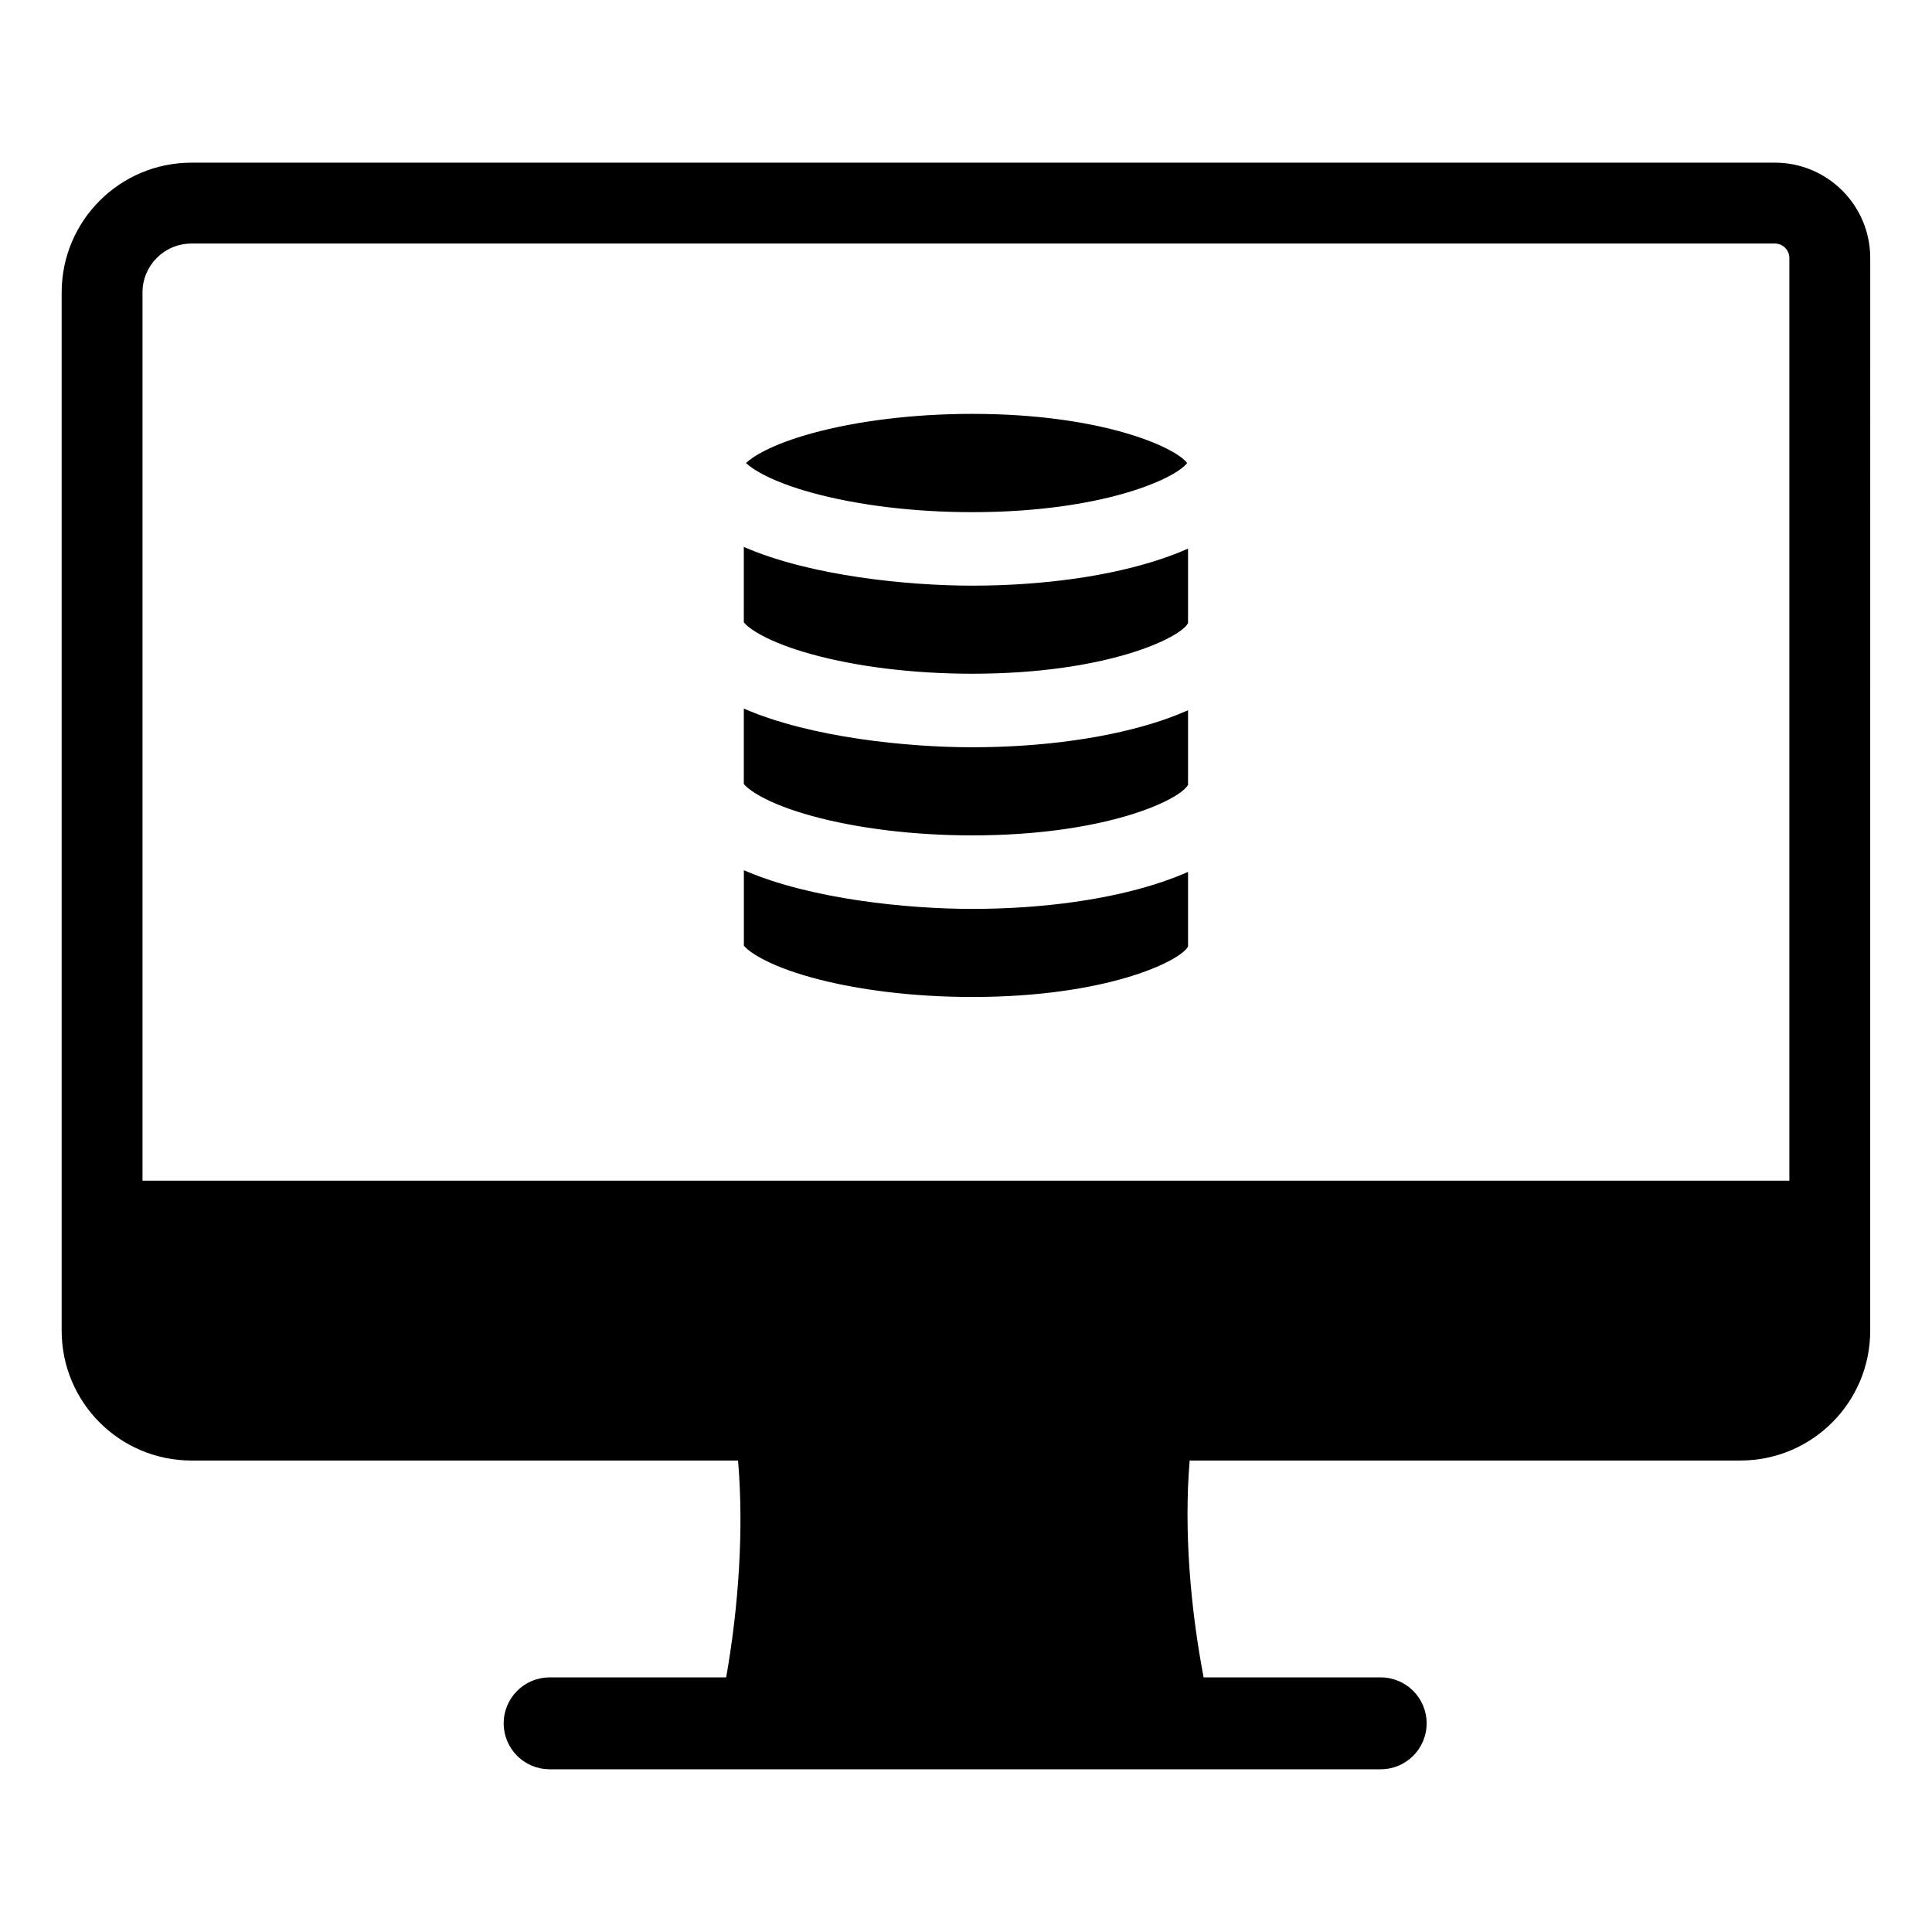
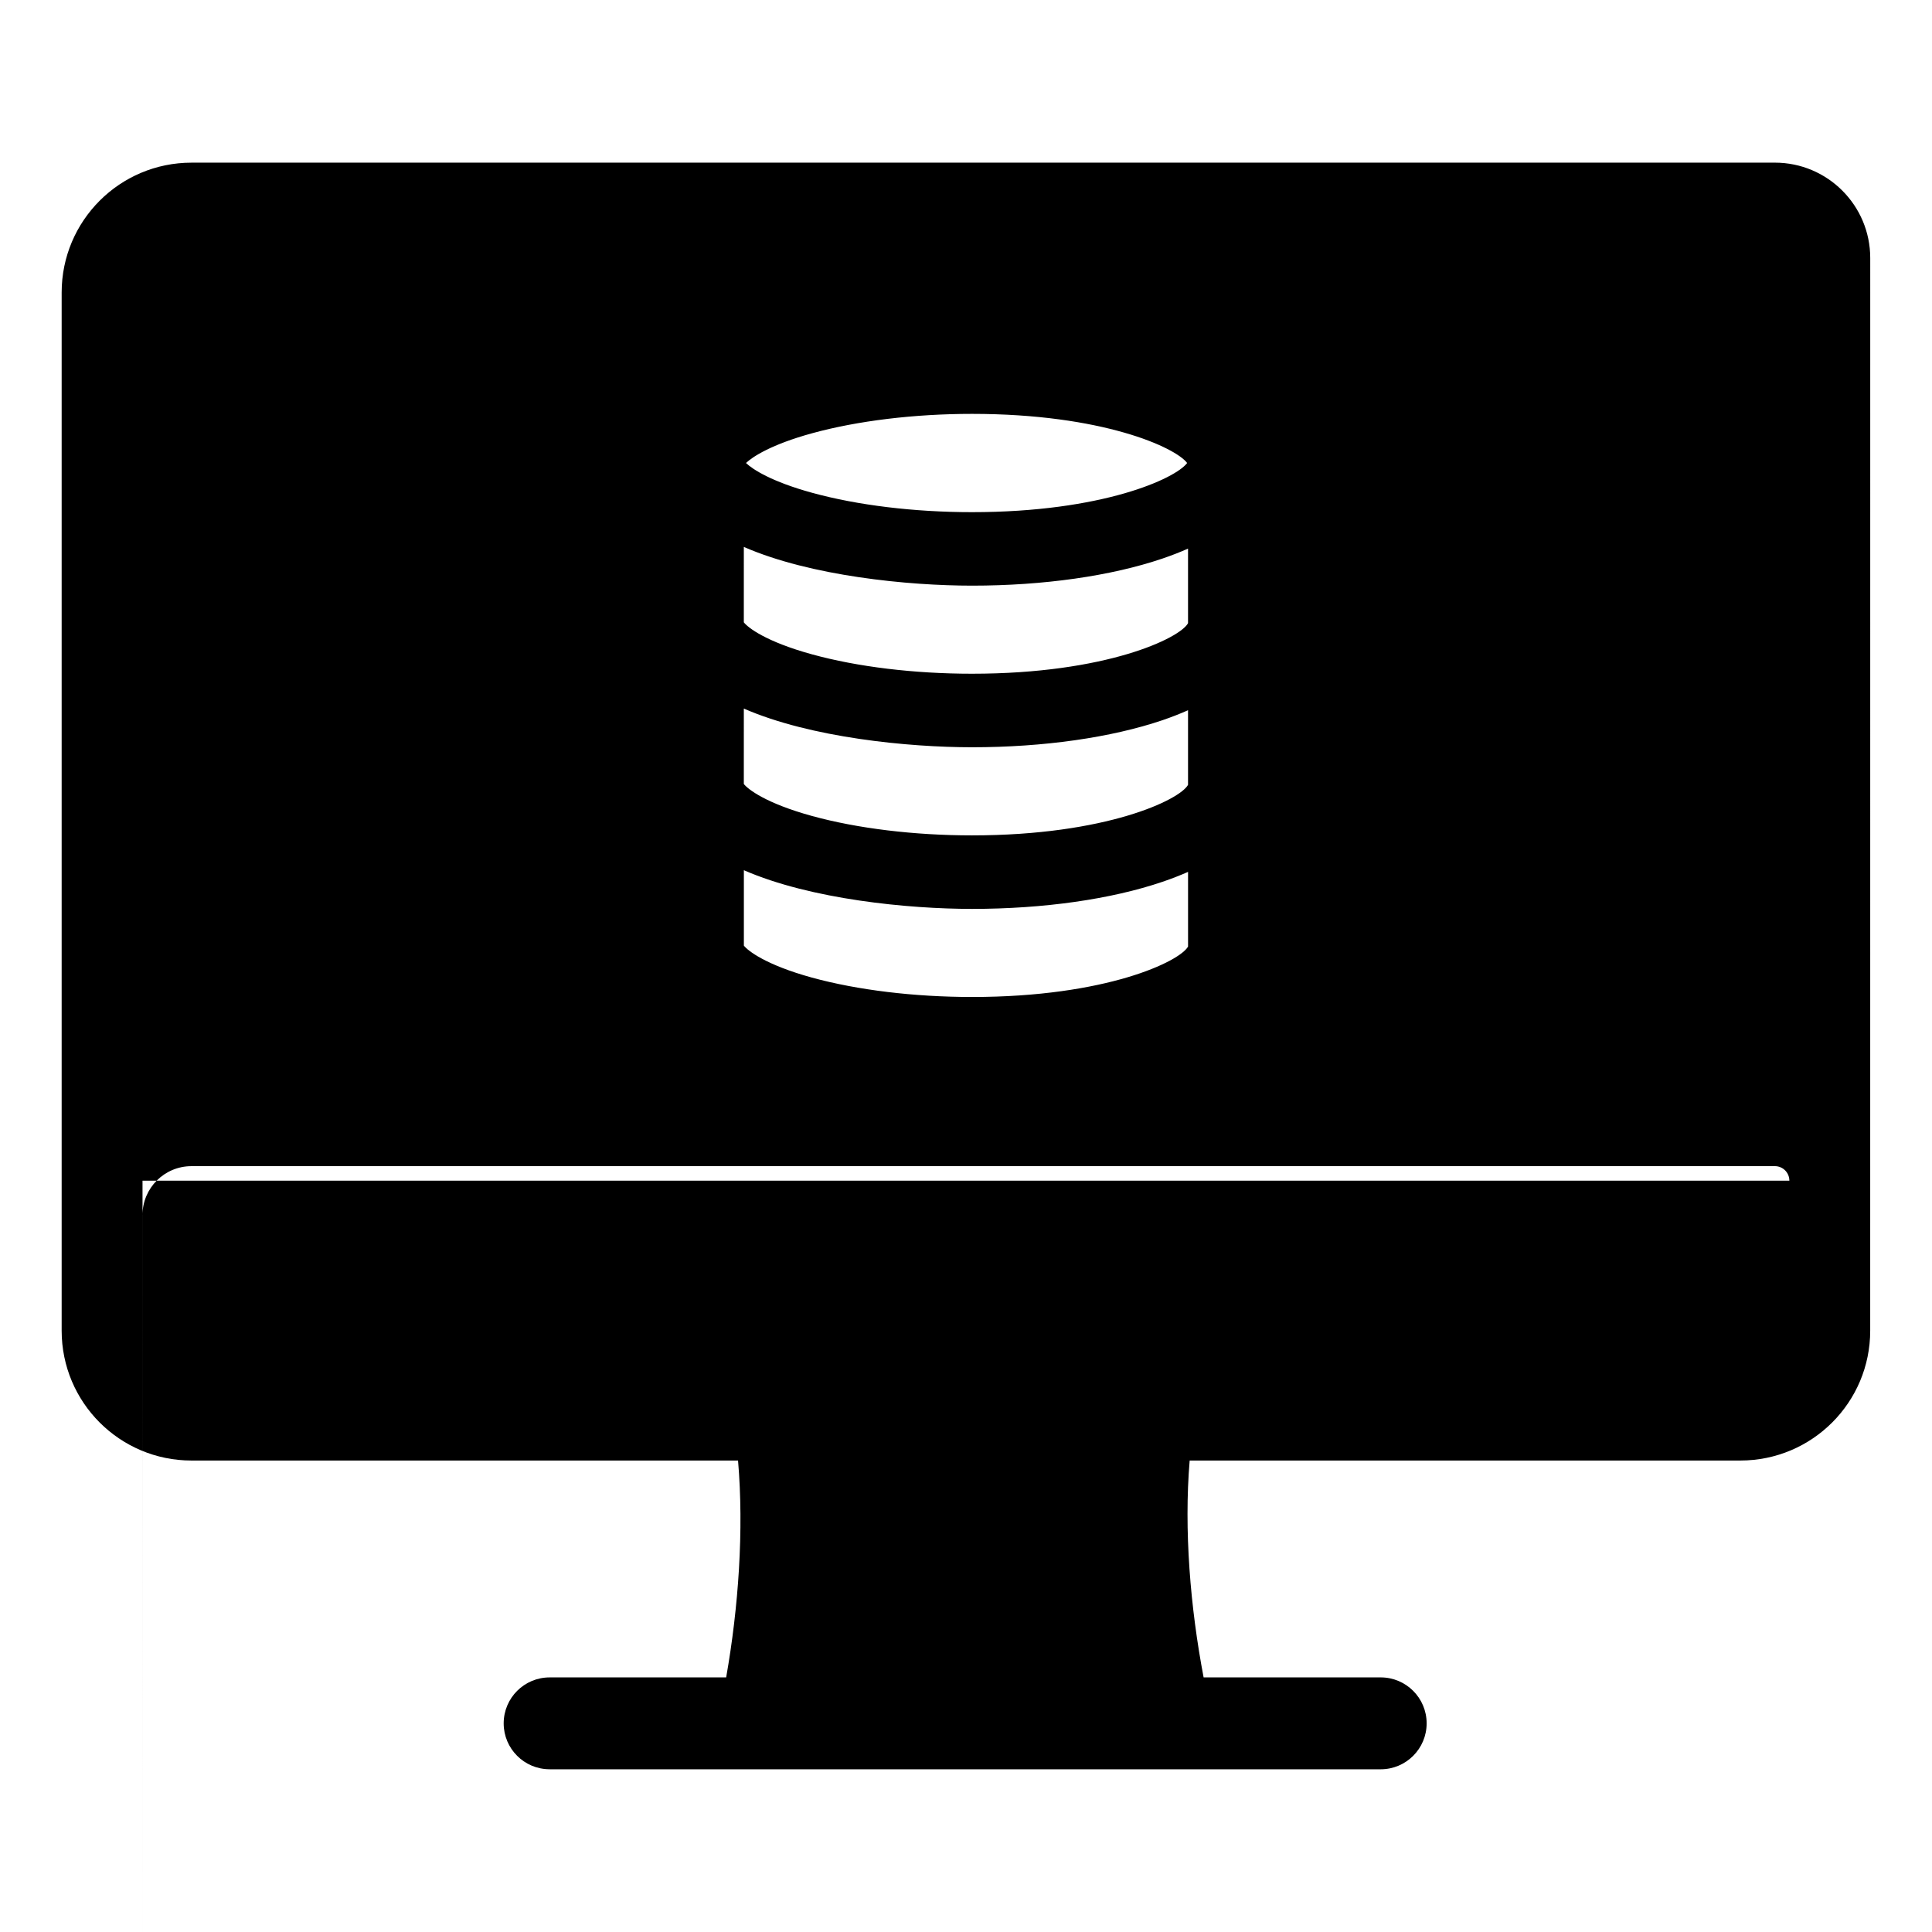
<svg xmlns="http://www.w3.org/2000/svg" fill="#000000" width="800px" height="800px" version="1.1" viewBox="144 144 512 512">
-   <path d="m401.61 408.21c-15.309 0-30.375-1.828-42.43-5.133-12.18-3.352-17-7.106-18.047-8.484v-19.98c17.742 7.746 43.66 10.254 60.473 10.254 18.93 0 36.863-2.551 50.5-7.191 2.461-0.836 4.695-1.715 6.742-2.617v19.785c-2.184 3.953-21.68 13.367-57.238 13.367zm-111.95 204.67h220.24c6.723 0 12.176-5.453 12.176-12.176 0-6.723-5.453-12.176-12.176-12.176h-46.93c-3.527-18.543-5.238-39.062-3.695-57.473h145.94c19.004 0 34.41-15.402 34.41-34.41l0.008-284.26c0-13.961-11.32-25.281-25.273-25.281l-419.61 0.004c-19.004 0-34.41 15.402-34.41 34.41v275.13c0 19.004 15.402 34.41 34.41 34.41h144.84c1.578 18.41 0.125 38.93-3.148 57.473h-46.785c-6.723 0-12.176 5.453-12.176 12.176-0.004 6.715 5.449 12.168 12.176 12.168zm-107.89-155.99h436.43v-244.5c0-2.129-1.711-3.848-3.84-3.848l-419.62 0.004c-7.176 0-12.977 5.805-12.977 12.977v235.37zm177.4-198.06c12.059-3.312 27.129-5.148 42.434-5.148 34.516 0 53.902 8.875 57 13.02-3.082 4.137-22.445 13.027-57 13.027-15.309 0-30.375-1.828-42.434-5.148-10.695-2.938-15.707-6.188-17.477-7.879 1.773-1.688 6.793-4.934 17.477-7.871zm-18.043 30.113c17.742 7.746 43.66 10.262 60.473 10.262 18.93 0 36.863-2.555 50.5-7.191 2.461-0.836 4.695-1.715 6.742-2.629v19.766c-2.125 3.957-21.617 13.395-57.246 13.395-15.309 0-30.375-1.82-42.434-5.144-12.18-3.348-16.992-7.09-18.043-8.484l0.004-19.973zm0 42.84c17.742 7.734 43.66 10.25 60.473 10.25 18.93 0 36.863-2.555 50.5-7.18 2.461-0.84 4.695-1.727 6.742-2.633v19.77c-2.125 3.941-21.617 13.395-57.246 13.395-15.309 0-30.375-1.832-42.434-5.148-12.176-3.348-16.992-7.09-18.043-8.48l0.004-19.973z" fill-rule="evenodd" />
+   <path d="m401.61 408.21c-15.309 0-30.375-1.828-42.43-5.133-12.18-3.352-17-7.106-18.047-8.484v-19.98c17.742 7.746 43.66 10.254 60.473 10.254 18.93 0 36.863-2.551 50.5-7.191 2.461-0.836 4.695-1.715 6.742-2.617v19.785c-2.184 3.953-21.68 13.367-57.238 13.367zm-111.95 204.67h220.24c6.723 0 12.176-5.453 12.176-12.176 0-6.723-5.453-12.176-12.176-12.176h-46.93c-3.527-18.543-5.238-39.062-3.695-57.473h145.94c19.004 0 34.41-15.402 34.41-34.41l0.008-284.26c0-13.961-11.32-25.281-25.273-25.281l-419.61 0.004c-19.004 0-34.41 15.402-34.41 34.41v275.13c0 19.004 15.402 34.41 34.41 34.41h144.84c1.578 18.41 0.125 38.93-3.148 57.473h-46.785c-6.723 0-12.176 5.453-12.176 12.176-0.004 6.715 5.449 12.168 12.176 12.168zm-107.89-155.99h436.43c0-2.129-1.711-3.848-3.84-3.848l-419.62 0.004c-7.176 0-12.977 5.805-12.977 12.977v235.37zm177.4-198.06c12.059-3.312 27.129-5.148 42.434-5.148 34.516 0 53.902 8.875 57 13.02-3.082 4.137-22.445 13.027-57 13.027-15.309 0-30.375-1.828-42.434-5.148-10.695-2.938-15.707-6.188-17.477-7.879 1.773-1.688 6.793-4.934 17.477-7.871zm-18.043 30.113c17.742 7.746 43.66 10.262 60.473 10.262 18.93 0 36.863-2.555 50.5-7.191 2.461-0.836 4.695-1.715 6.742-2.629v19.766c-2.125 3.957-21.617 13.395-57.246 13.395-15.309 0-30.375-1.82-42.434-5.144-12.18-3.348-16.992-7.09-18.043-8.484l0.004-19.973zm0 42.84c17.742 7.734 43.66 10.25 60.473 10.25 18.93 0 36.863-2.555 50.5-7.18 2.461-0.84 4.695-1.727 6.742-2.633v19.77c-2.125 3.941-21.617 13.395-57.246 13.395-15.309 0-30.375-1.832-42.434-5.148-12.176-3.348-16.992-7.09-18.043-8.48l0.004-19.973z" fill-rule="evenodd" />
</svg>